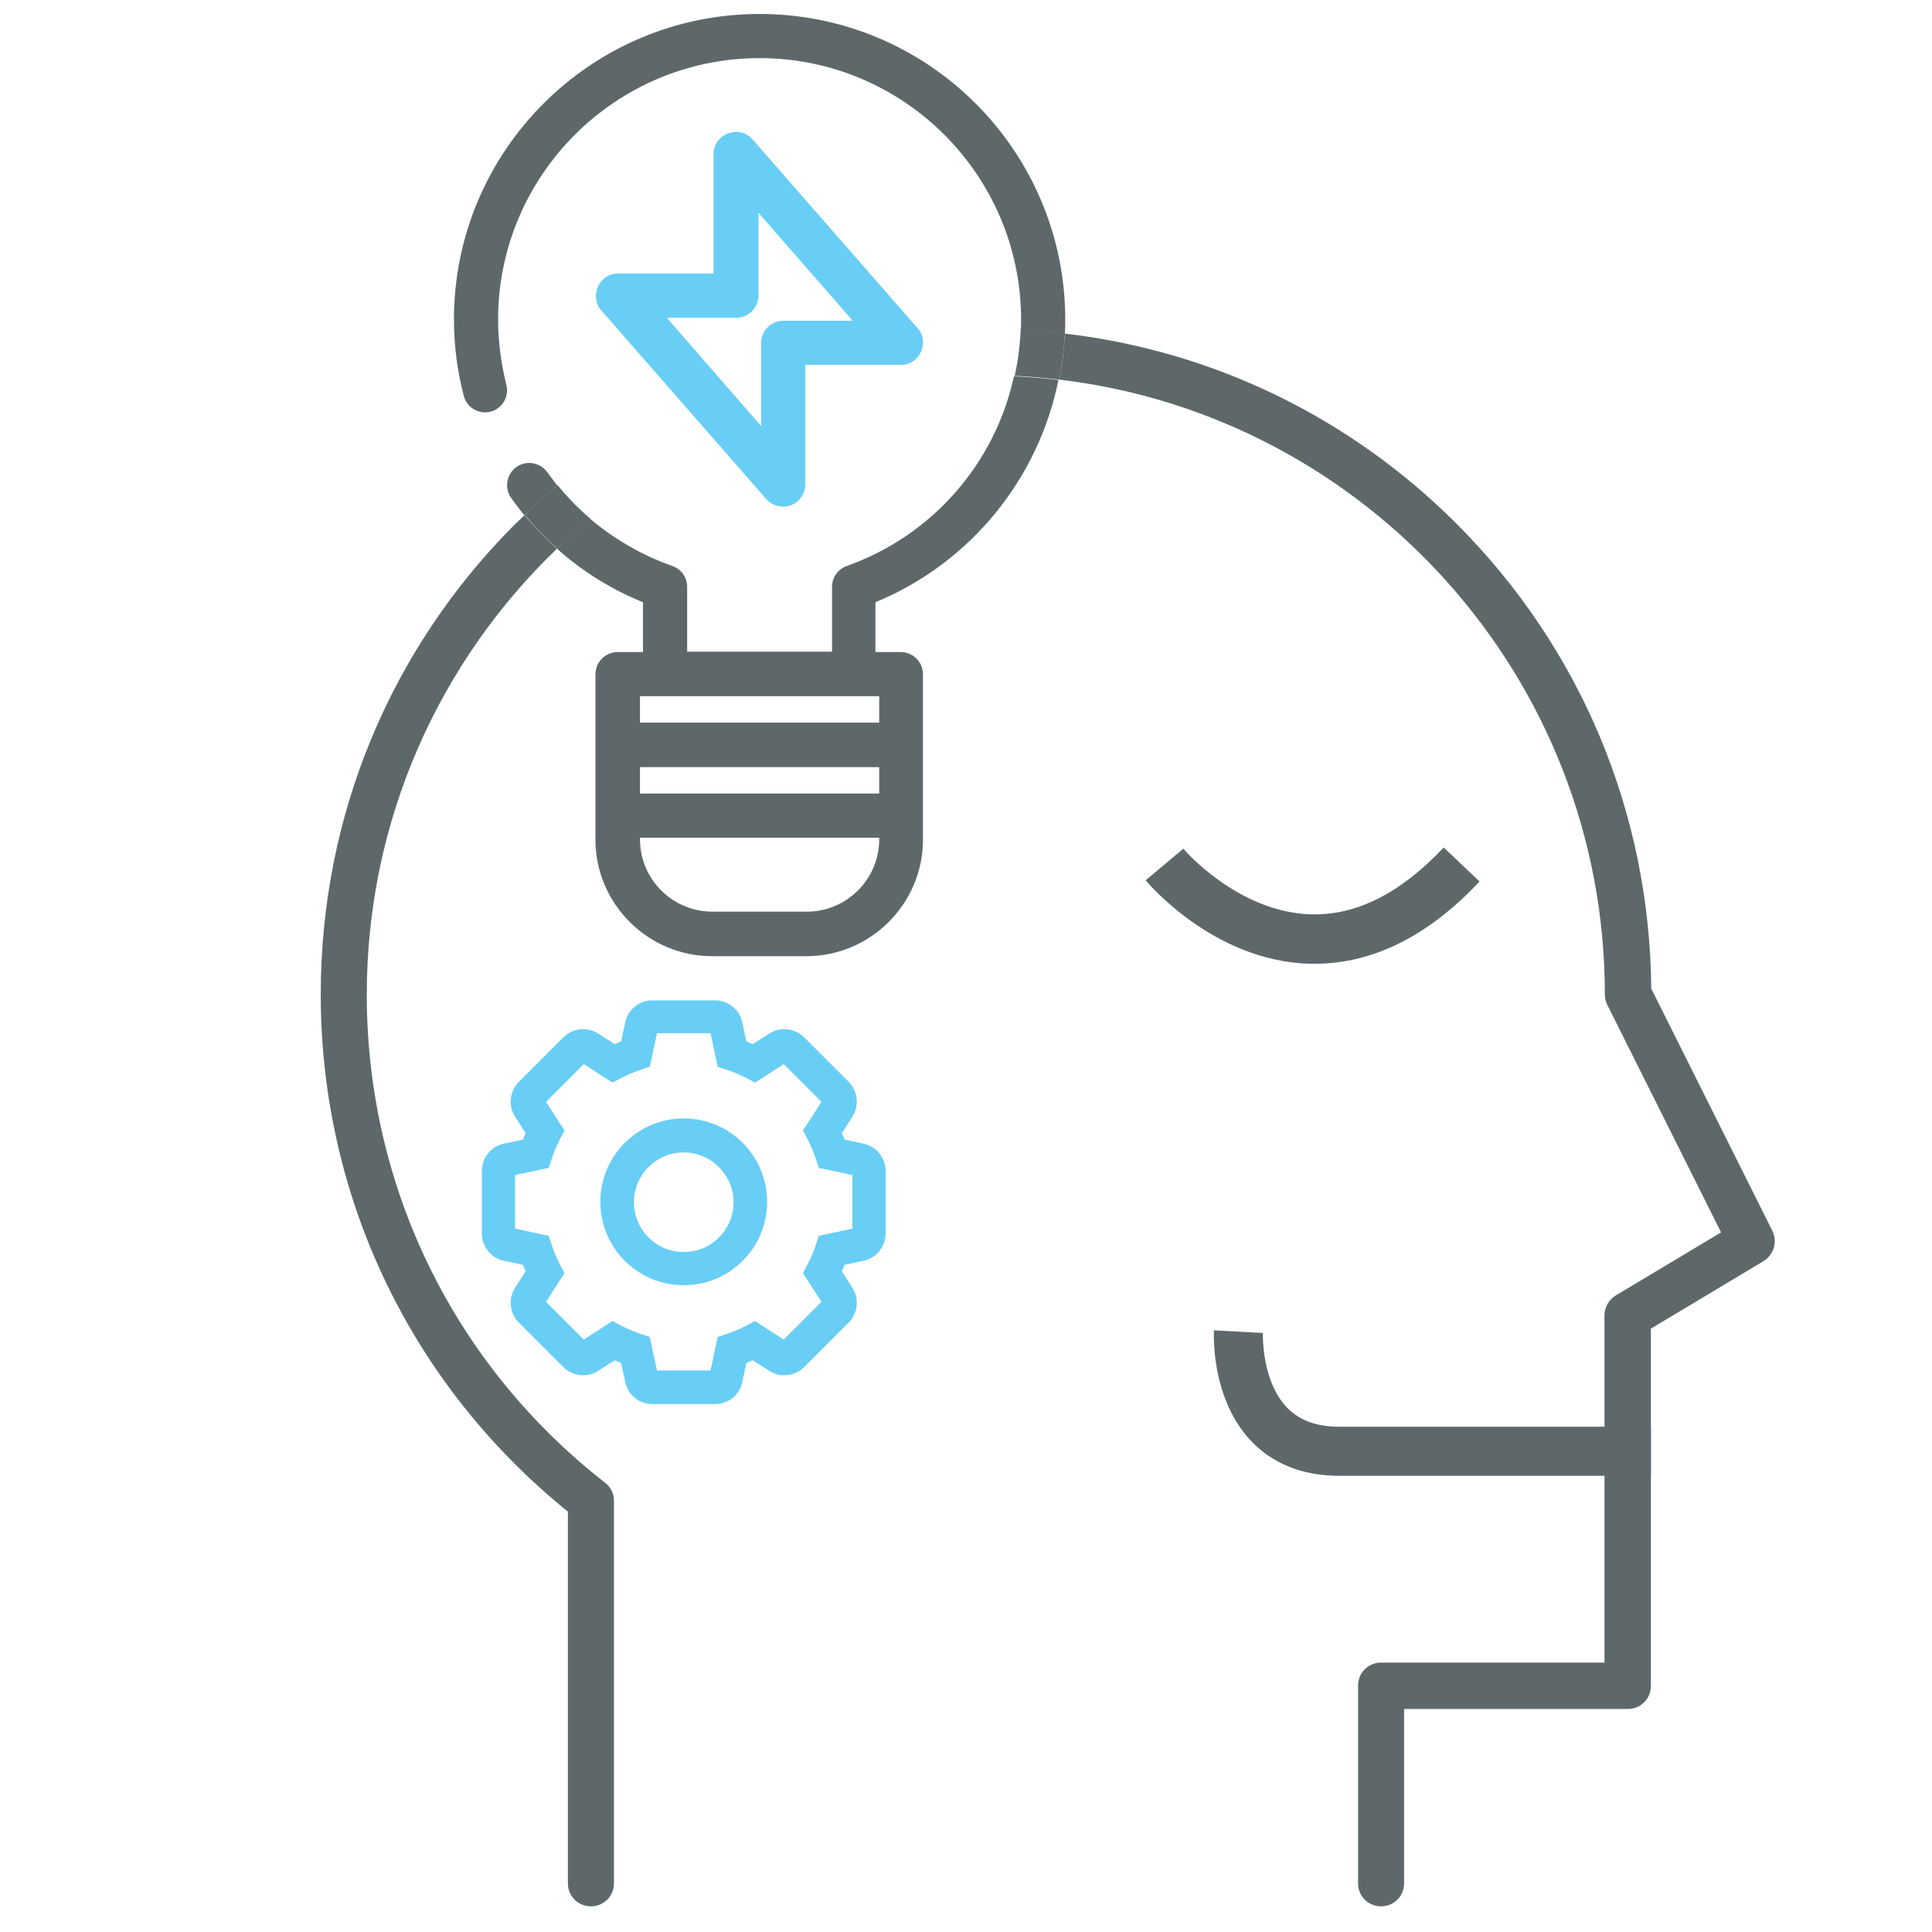
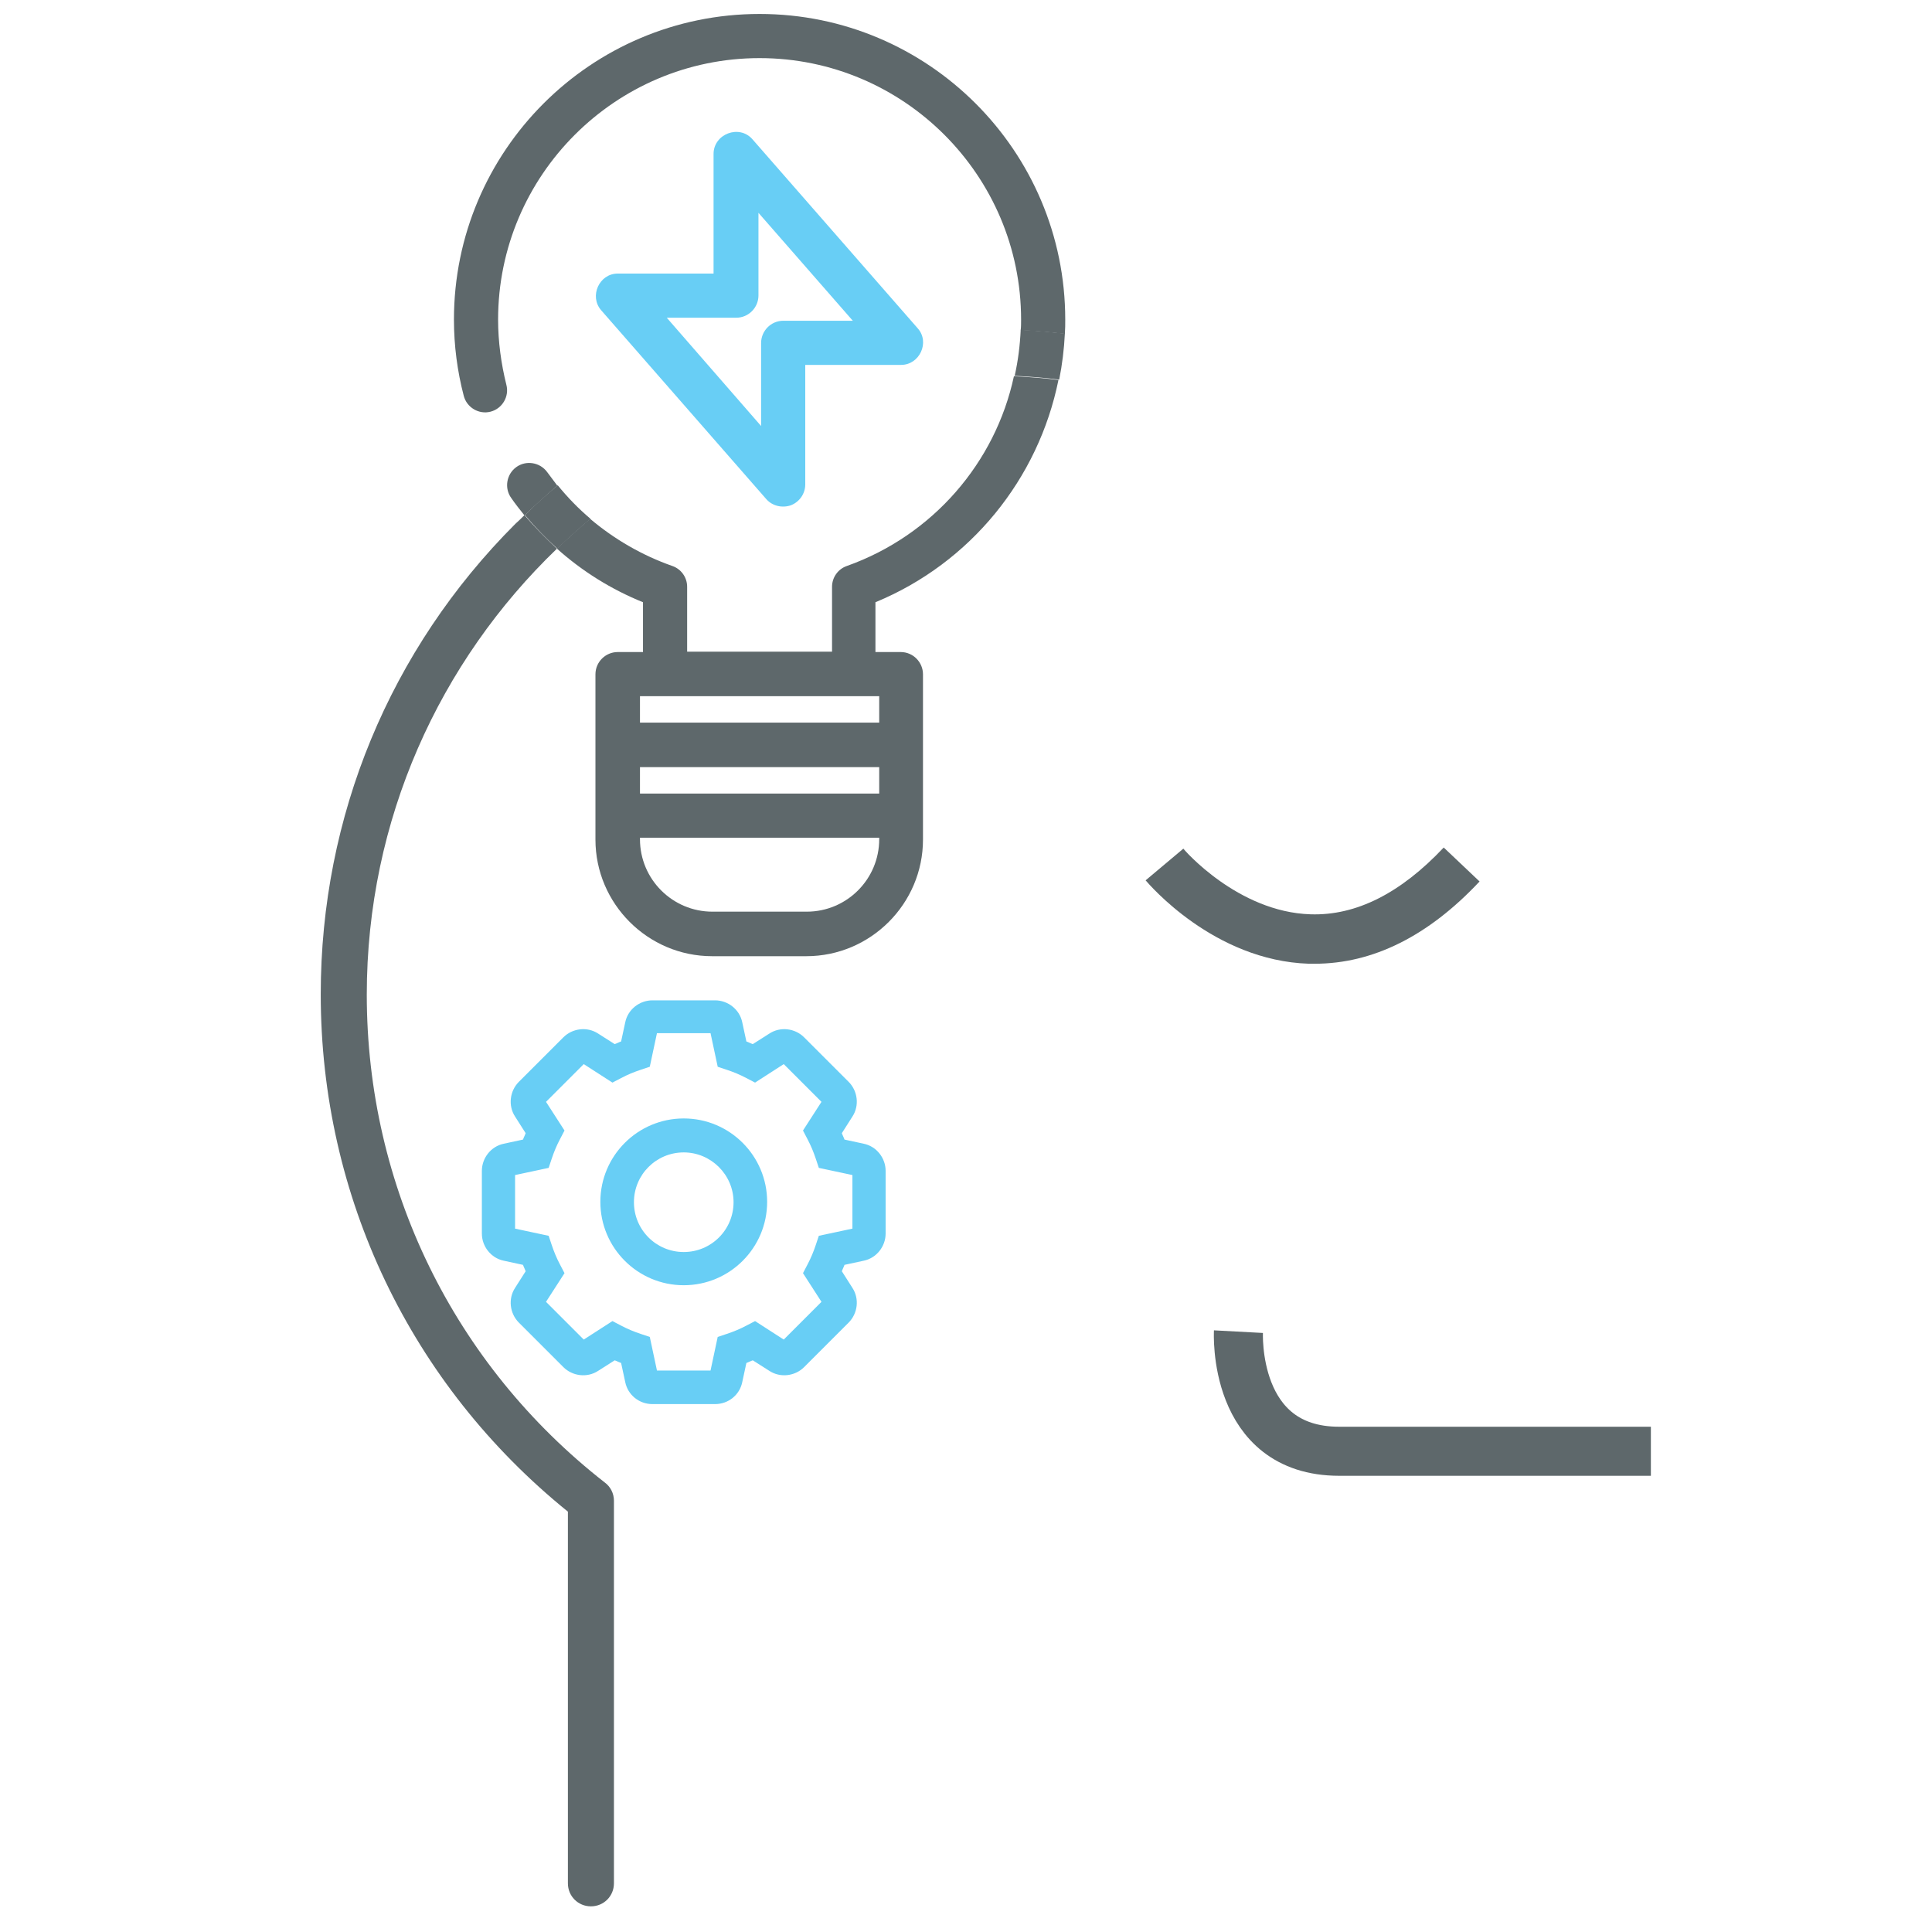
<svg xmlns="http://www.w3.org/2000/svg" version="1.1" id="Capa_1" x="0px" y="0px" viewBox="0 0 512 512" style="enable-background:new 0 0 512 512;" xml:space="preserve">
  <style type="text/css">
	.st0{fill:#68CEF5;}
	.st1{fill:#5E686B;}
	.st2{fill:#5E686B;stroke:#5E686B;stroke-width:4;stroke-miterlimit:10;}
	.st3{fill:none;}
	.st4{fill:none;stroke:#5E686B;stroke-width:11;stroke-miterlimit:10;}
	.st5{fill:#5E686B;stroke:#5E686B;stroke-miterlimit:10;}
	.st6{fill:none;stroke:#5E686B;stroke-width:10;stroke-miterlimit:10;}
	.st7{fill:none;stroke:#5E686B;stroke-width:13;stroke-miterlimit:10;}
</style>
  <polygon class="st3" points="176.3,184.5 169.6,184.5 169.6,191.5 233,191.5 233,184.5 226.3,184.5 " />
-   <path class="st3" d="M169.6,210.3h63c0.1,0,0.3,0,0.4,0v-7.1h-63.4V210.3z" />
  <path class="st3" d="M169.6,222v0.4c0,10.6,8.6,19.2,19.2,19.2h25c10.6,0,19.2-8.6,19.2-19.2V222c-0.1,0-0.3,0-0.4,0H169.6z" />
  <path class="st3" d="M156.4,137.5c6.4,5.4,13.7,9.7,21.8,12.5c2.3,0.8,3.9,3,3.9,5.5v17.2h38.4v-17.2c0-2.5,1.6-4.7,3.9-5.5  c22.8-8.1,39.4-27.4,44.5-50.3c-2.5-0.1-5.1-0.2-7.6-0.2C221.5,99.5,184.9,113.8,156.4,137.5z" />
  <path class="st1" d="M139,136.5c-0.8,0.8-1.6,1.6-2.4,2.3C103.3,172.1,85,216.4,85,263.5c0,53.6,23.8,103.4,65.5,137.1v98.5  c0,3.4,2.7,6.1,6.1,6.1c3.4,0,6.1-2.7,6.1-6.1V397.7c0-1.9-0.9-3.7-2.4-4.8c-40.1-31.3-63.1-78.5-63.1-129.3  c0-46.4,19.3-88.3,50.4-118.2C144.6,142.6,141.7,139.7,139,136.5z" />
-   <path class="st1" d="M469.7,326.2l-32.1-64.2c-0.4-46.6-18.7-90.3-51.6-123.2c-28.3-28.3-64.6-45.8-103.8-50.4  c-0.2,4.1-0.7,8.2-1.5,12.2c81.3,9.6,144.6,79,144.6,162.9c0,1,0.2,1.9,0.6,2.7l30.2,60.4l-27.9,16.7c-1.8,1.1-3,3.1-3,5.3v92H366  c-3.4,0-6.1,2.7-6.1,6.1v52.4c0,3.4,2.7,6.1,6.1,6.1s6.1-2.7,6.1-6.1v-46.2h59.3c3.4,0,6.1-2.7,6.1-6.1v-94.7l29.7-17.8  C470.1,332.6,471.1,329.1,469.7,326.2z" />
  <path class="st1" d="M282.3,84.7c0-44.7-36.3-81-81-81c-44.7,0-81,36.3-81,81c0,6.9,0.9,13.7,2.6,20.2c0.8,3.1,4,5,7.1,4.2  c3.1-0.8,5-4,4.2-7.1c-1.4-5.6-2.2-11.5-2.2-17.3c0-38.2,31.1-69.3,69.3-69.3s69.3,31.1,69.3,69.3c0,0.9,0,1.9-0.1,2.8  c3.9,0.2,7.8,0.5,11.7,1C282.3,87.2,282.3,85.9,282.3,84.7z" />
  <path class="st1" d="M145,125.1c-1.9-2.6-5.6-3.2-8.2-1.3c-2.6,1.9-3.2,5.6-1.3,8.2c1.1,1.6,2.3,3.1,3.5,4.6  c2.8-2.7,5.8-5.4,8.7-7.9C146.8,127.5,145.9,126.3,145,125.1z" />
  <path class="st1" d="M224.4,150c-2.3,0.8-3.9,3-3.9,5.5v17.2h-38.4v-17.2c0-2.5-1.6-4.7-3.9-5.5c-8-2.8-15.4-7.1-21.8-12.5  c-3,2.5-6,5.2-8.8,7.9c6.7,6,14.4,10.8,22.8,14.2v13.2h-6.7c-3.2,0-5.9,2.6-5.9,5.9v43.8c0,17,13.9,30.9,30.9,30.9h25  c17,0,30.9-13.9,30.9-30.9v-43.8c0-3.2-2.6-5.9-5.9-5.9h-6.7v-13.2c25.2-10.4,43.2-32.7,48.5-58.9c-3.9-0.5-7.8-0.8-11.8-1  C263.8,122.6,247.2,141.9,224.4,150z M233,222.4c0,10.6-8.6,19.2-19.2,19.2h-25c-10.6,0-19.2-8.6-19.2-19.2V222h63  c0.1,0,0.3,0,0.4,0V222.4z M233,210.3c-0.1,0-0.3,0-0.4,0h-63v-7H233V210.3z M233,184.5v7h-63.4v-7h6.7h50.1H233z" />
  <path class="st1" d="M147.8,128.6c-3,2.5-5.9,5.1-8.7,7.9c2.7,3.2,5.5,6.1,8.6,8.9c2.8-2.7,5.8-5.4,8.8-7.9  C153.3,134.8,150.4,131.8,147.8,128.6z" />
  <path class="st1" d="M270.5,87.4c-0.2,4.2-0.7,8.2-1.6,12.2c4,0.2,7.9,0.5,11.8,1c0.8-4,1.3-8.1,1.5-12.2  C278.3,88,274.4,87.6,270.5,87.4z" />
  <g>
    <g>
      <path class="st0" d="M163.7,72.5h25.4V40.8c0-5.3,6.8-7.9,10.3-3.9l43.8,50.1c3.3,3.7,0.5,9.7-4.4,9.7h-25.4v31.7    c0,2.4-1.5,4.6-3.8,5.5c-2.3,0.8-4.9,0.2-6.5-1.6l-43.8-50.1C156.1,78.5,158.8,72.5,163.7,72.5z M201.7,112.9V90.9    c0-3.2,2.6-5.9,5.9-5.9h18.4l-25-28.6v21.9c0,3.2-2.6,5.9-5.9,5.9h-18.4L201.7,112.9z" />
    </g>
  </g>
  <g>
    <path class="st1" d="M348.4,255.4c-0.5,0-1,0-1.5,0c-25.3-0.8-42.5-21.2-43.3-22.1l10-8.4c0.1,0.2,14.4,16.8,33.7,17.4   c12.1,0.4,23.9-5.6,35.3-17.7l9.5,9C378.5,248.1,363.8,255.4,348.4,255.4z" />
  </g>
  <g>
    <path class="st0" d="M189.5,372.1h-16.6c-3.5,0-6.5-2.4-7.2-5.8l-1.1-5.1c-0.6-0.2-1.1-0.5-1.7-0.7l-4.4,2.8   c-2.9,1.9-6.8,1.4-9.2-1l-11.8-11.8c-2.4-2.4-2.9-6.3-1-9.2l2.8-4.4c-0.2-0.6-0.5-1.1-0.7-1.7l-5.1-1.1c-3.4-0.7-5.8-3.8-5.8-7.2   v-16.6c0-3.4,2.4-6.5,5.8-7.2l5.1-1.1c0.2-0.6,0.5-1.1,0.7-1.7l-2.8-4.4c-1.9-2.9-1.4-6.8,1-9.2l11.8-11.8c2.4-2.4,6.3-2.9,9.2-1   l4.4,2.8c0.6-0.2,1.1-0.5,1.7-0.7l1.1-5.1c0.7-3.4,3.8-5.8,7.2-5.8h16.6c3.4,0,6.5,2.4,7.2,5.8l1.1,5.1c0.6,0.2,1.1,0.5,1.7,0.7   l4.4-2.8c2.9-1.9,6.8-1.4,9.2,1l11.8,11.8c2.4,2.4,2.9,6.3,1,9.2l-2.8,4.4c0.2,0.6,0.5,1.1,0.7,1.7l5.1,1.1   c3.4,0.7,5.8,3.8,5.8,7.2v16.6c0,3.4-2.4,6.5-5.8,7.2l-5.1,1.1c-0.2,0.6-0.5,1.1-0.7,1.7l2.8,4.4c1.9,2.9,1.4,6.8-1,9.2l-11.8,11.8   c-2.4,2.4-6.3,2.9-9.2,1l-4.4-2.8c-0.6,0.2-1.1,0.5-1.7,0.7l-1.1,5.1C196,369.7,193,372.1,189.5,372.1z M174.1,363.2h14.2l1.9-8.9   l2.4-0.8c1.8-0.6,3.5-1.3,5.2-2.2l2.3-1.2l7.6,4.9l10-10l-4.9-7.6l1.2-2.3c0.9-1.7,1.6-3.4,2.2-5.2l0.8-2.4l8.9-1.9v-14.2l-8.9-1.9   l-0.8-2.4c-0.6-1.8-1.3-3.5-2.2-5.2l-1.2-2.3l4.9-7.6l-10-10l-7.6,4.9l-2.3-1.2c-1.7-0.9-3.4-1.6-5.2-2.2l-2.4-0.8l-1.9-8.9h-14.2   l-1.9,8.9l-2.4,0.8c-1.8,0.6-3.5,1.3-5.2,2.2l-2.3,1.2l-7.6-4.9l-10,10l4.9,7.6l-1.2,2.3c-0.9,1.7-1.6,3.4-2.2,5.2l-0.8,2.4   l-8.9,1.9v14.2l8.9,1.9l0.8,2.4c0.6,1.8,1.3,3.5,2.2,5.2l1.2,2.3l-4.9,7.6l10,10l7.6-4.9l2.3,1.2c1.7,0.9,3.4,1.6,5.2,2.2l2.4,0.8   L174.1,363.2z M181.2,340.6c-12.2,0-22.1-9.9-22.1-22.1c0-12.2,9.9-22.1,22.1-22.1c12.2,0,22.1,9.9,22.1,22.1   C203.3,330.7,193.4,340.6,181.2,340.6z M181.2,305.4c-7.3,0-13.2,5.9-13.2,13.2c0,7.3,5.9,13.2,13.2,13.2s13.2-5.9,13.2-13.2   C194.4,311.3,188.4,305.4,181.2,305.4z" />
  </g>
  <path class="st7" d="M328.2,352.9c0,0-1.7,31.7,26.7,31.7s82.6,0,82.6,0" />
</svg>